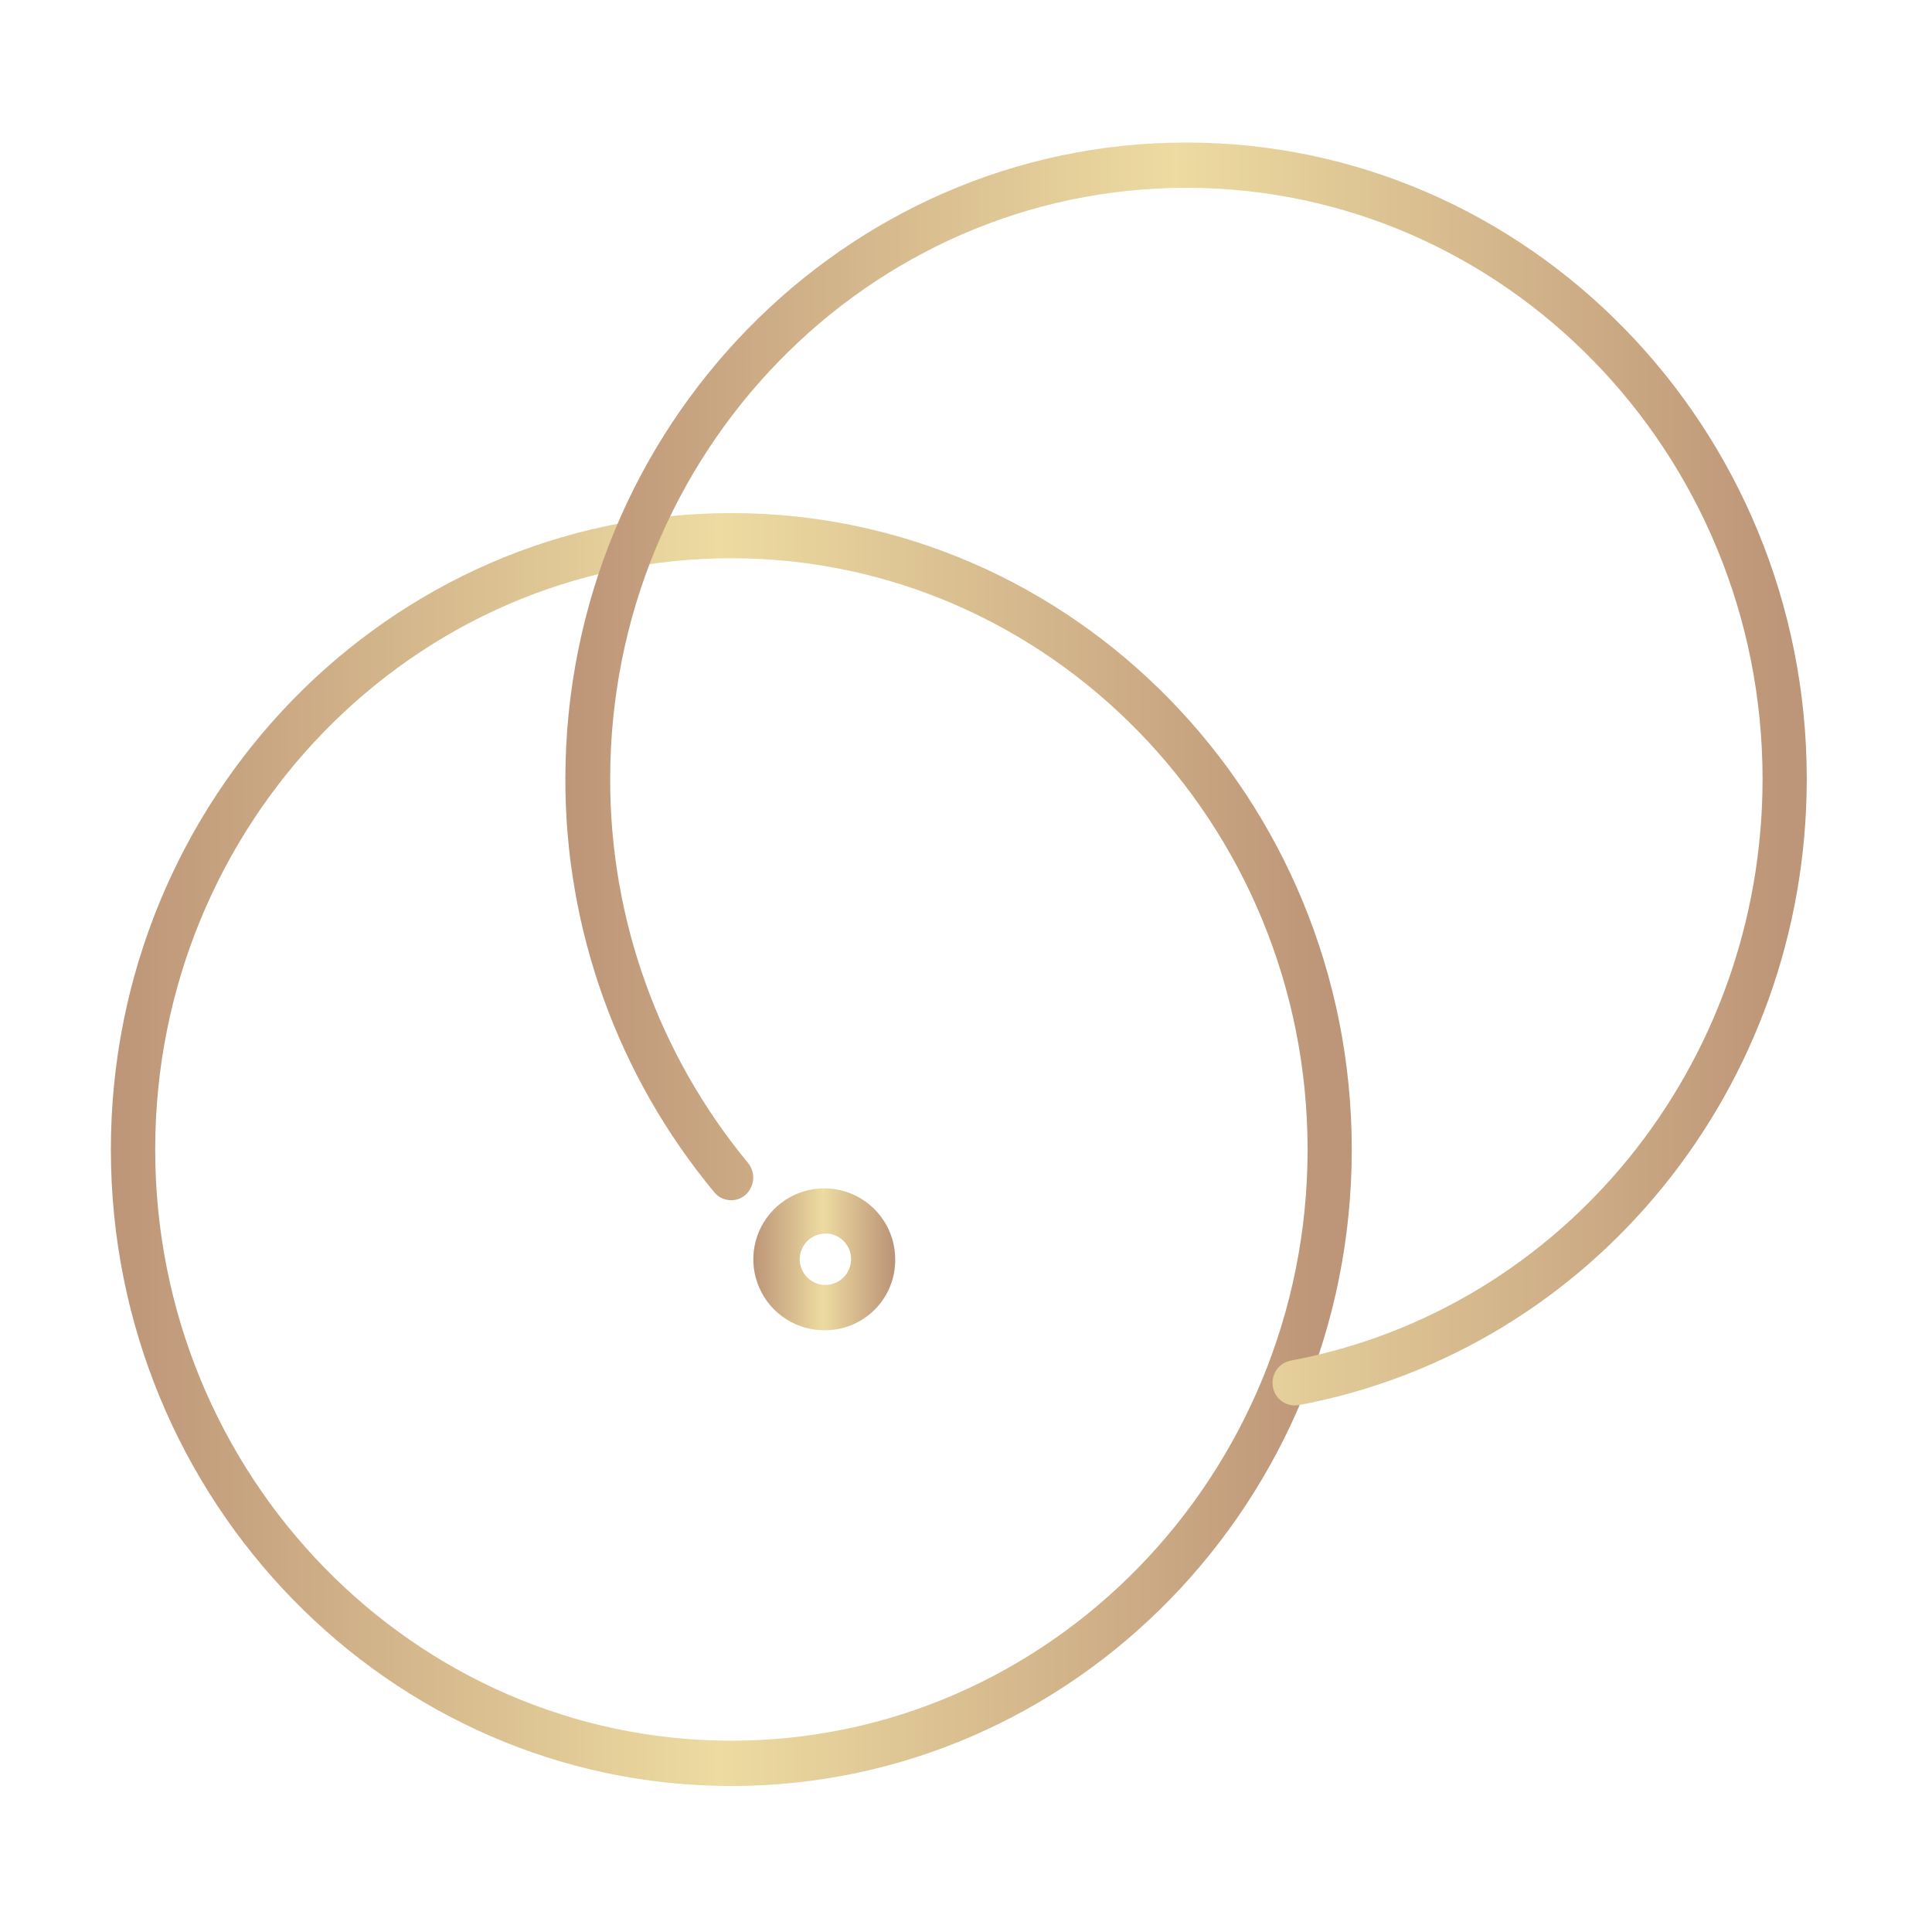
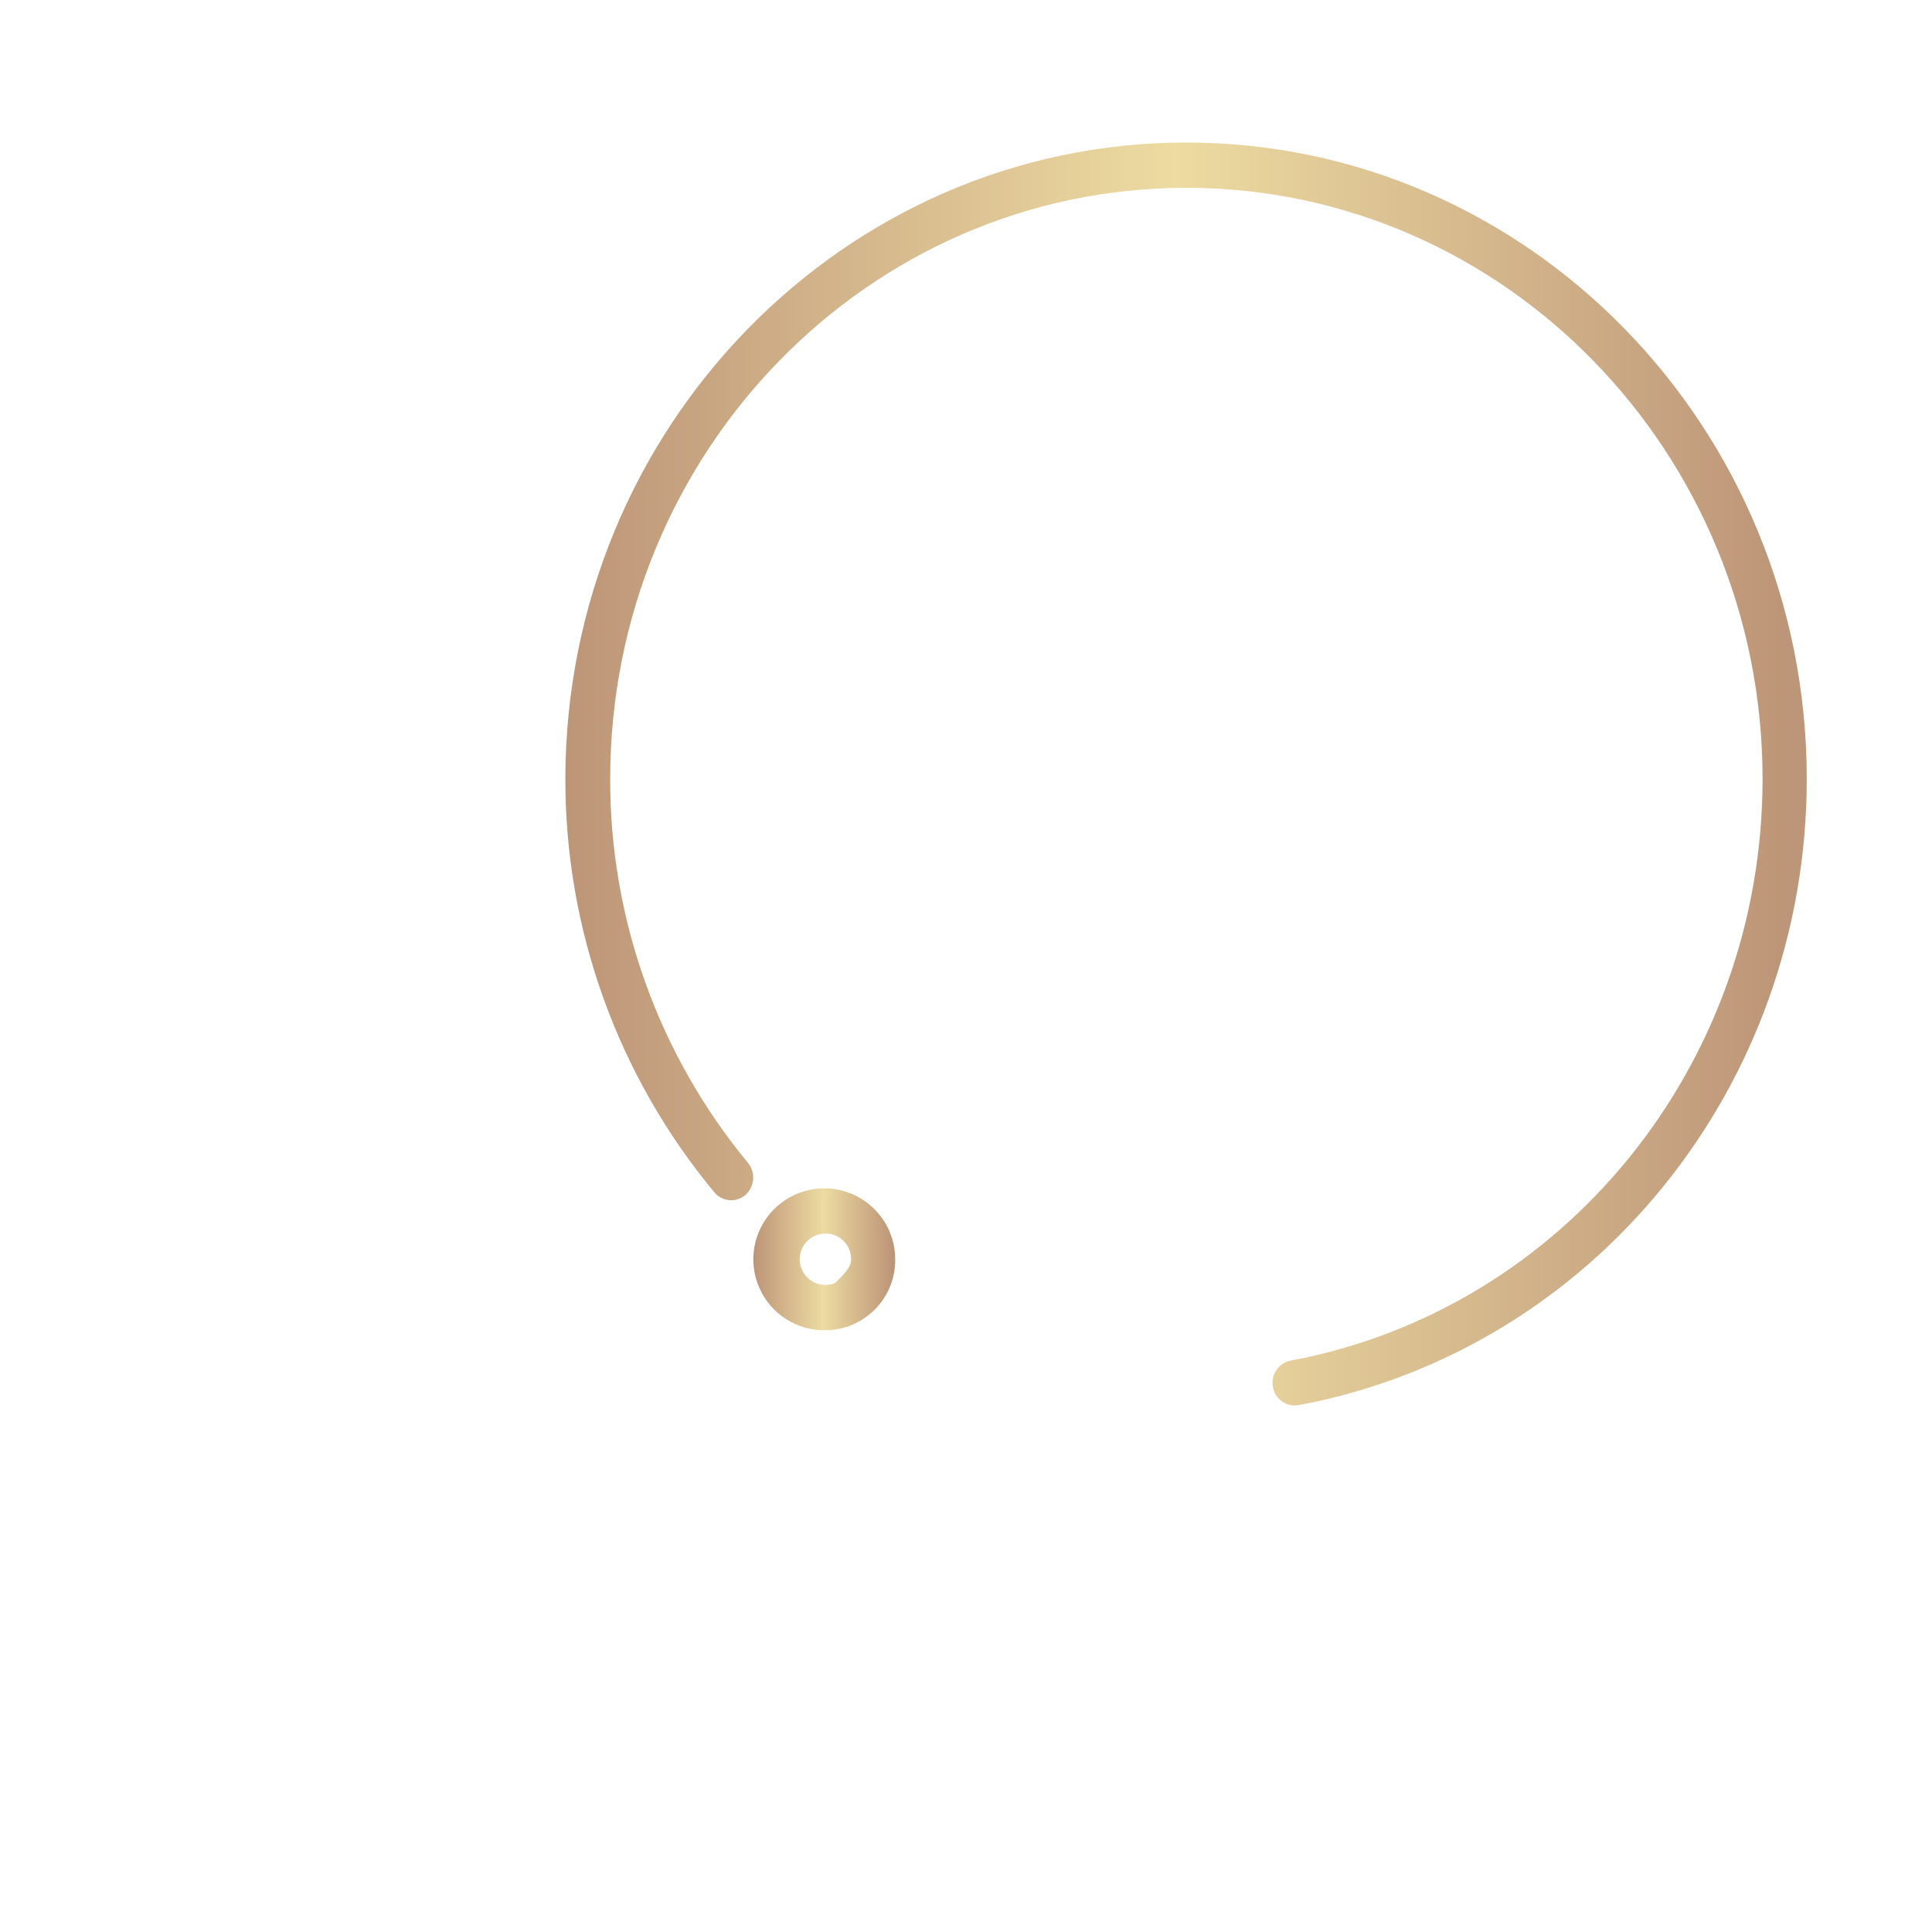
<svg xmlns="http://www.w3.org/2000/svg" width="70" height="70" viewBox="0 0 70 70" fill="none">
-   <path d="M26.497 64.71C14.104 64.71 4.017 54.365 4.017 41.65C4.017 28.935 14.104 18.59 26.497 18.59C38.89 18.59 48.977 28.918 48.977 41.65C48.977 54.382 38.896 64.71 26.497 64.71ZM26.497 20.226C14.987 20.226 5.623 29.836 5.623 41.65C5.623 53.464 14.987 63.069 26.497 63.069C38.007 63.069 47.376 53.464 47.376 41.65C47.376 29.836 38.007 20.226 26.497 20.226Z" fill="url(#paint0_linear_116_7374)" />
  <path d="M46.906 50.922C46.717 50.921 46.535 50.852 46.391 50.73C46.247 50.607 46.151 50.437 46.12 50.251C46.08 50.039 46.124 49.821 46.245 49.642C46.365 49.464 46.551 49.34 46.763 49.298C56.672 47.439 63.861 38.575 63.861 28.224C63.861 16.416 54.508 6.805 42.981 6.805C31.454 6.805 22.108 16.416 22.108 28.224C22.099 33.303 23.867 38.225 27.105 42.138C27.239 42.304 27.304 42.515 27.288 42.728C27.272 42.941 27.176 43.14 27.019 43.285C26.939 43.357 26.845 43.412 26.742 43.446C26.64 43.48 26.532 43.493 26.424 43.484C26.317 43.475 26.212 43.444 26.117 43.393C26.022 43.342 25.939 43.272 25.872 43.188C22.381 38.979 20.474 33.68 20.484 28.212C20.501 15.492 30.588 5.164 42.981 5.164C55.375 5.164 65.462 15.492 65.462 28.224C65.462 39.366 57.722 48.908 47.055 50.911L46.906 50.922Z" fill="url(#paint1_linear_116_7374)" />
-   <path d="M29.928 48.197C29.417 48.209 28.914 48.069 28.483 47.794C28.052 47.52 27.713 47.123 27.509 46.654C27.304 46.186 27.244 45.667 27.336 45.165C27.428 44.662 27.668 44.198 28.025 43.832C28.382 43.466 28.84 43.215 29.34 43.111C29.84 43.006 30.36 43.053 30.834 43.246C31.307 43.438 31.712 43.768 31.997 44.192C32.283 44.616 32.435 45.115 32.435 45.626C32.443 46.299 32.183 46.948 31.713 47.43C31.243 47.912 30.601 48.188 29.928 48.197ZM29.928 44.697C29.743 44.692 29.561 44.743 29.405 44.842C29.25 44.941 29.127 45.085 29.053 45.254C28.979 45.424 28.957 45.611 28.991 45.793C29.024 45.975 29.111 46.143 29.24 46.275C29.369 46.407 29.534 46.498 29.715 46.536C29.896 46.574 30.084 46.557 30.255 46.487C30.427 46.417 30.573 46.298 30.676 46.145C30.779 45.992 30.834 45.811 30.835 45.626C30.838 45.382 30.744 45.147 30.574 44.972C30.404 44.796 30.172 44.696 29.928 44.691V44.697Z" fill="url(#paint2_linear_116_7374)" />
+   <path d="M29.928 48.197C29.417 48.209 28.914 48.069 28.483 47.794C28.052 47.52 27.713 47.123 27.509 46.654C27.304 46.186 27.244 45.667 27.336 45.165C27.428 44.662 27.668 44.198 28.025 43.832C28.382 43.466 28.84 43.215 29.34 43.111C29.84 43.006 30.36 43.053 30.834 43.246C31.307 43.438 31.712 43.768 31.997 44.192C32.283 44.616 32.435 45.115 32.435 45.626C32.443 46.299 32.183 46.948 31.713 47.43C31.243 47.912 30.601 48.188 29.928 48.197ZM29.928 44.697C29.743 44.692 29.561 44.743 29.405 44.842C29.25 44.941 29.127 45.085 29.053 45.254C28.979 45.424 28.957 45.611 28.991 45.793C29.024 45.975 29.111 46.143 29.24 46.275C29.369 46.407 29.534 46.498 29.715 46.536C29.896 46.574 30.084 46.557 30.255 46.487C30.779 45.992 30.834 45.811 30.835 45.626C30.838 45.382 30.744 45.147 30.574 44.972C30.404 44.796 30.172 44.696 29.928 44.691V44.697Z" fill="url(#paint2_linear_116_7374)" />
  <defs>
    <linearGradient id="paint0_linear_116_7374" x1="4.017" y1="41.65" x2="48.977" y2="41.65" gradientUnits="userSpaceOnUse">
      <stop stop-color="#BD9578" />
      <stop offset="0.491" stop-color="#EDDBA1" />
      <stop offset="0.98" stop-color="#BD9578" />
    </linearGradient>
    <linearGradient id="paint1_linear_116_7374" x1="20.484" y1="28.043" x2="65.462" y2="28.043" gradientUnits="userSpaceOnUse">
      <stop stop-color="#BD9578" />
      <stop offset="0.491" stop-color="#EDDBA1" />
      <stop offset="0.98" stop-color="#BD9578" />
    </linearGradient>
    <linearGradient id="paint2_linear_116_7374" x1="27.294" y1="45.627" x2="32.436" y2="45.627" gradientUnits="userSpaceOnUse">
      <stop stop-color="#BD9578" />
      <stop offset="0.491" stop-color="#EDDBA1" />
      <stop offset="0.98" stop-color="#BD9578" />
    </linearGradient>
  </defs>
</svg>